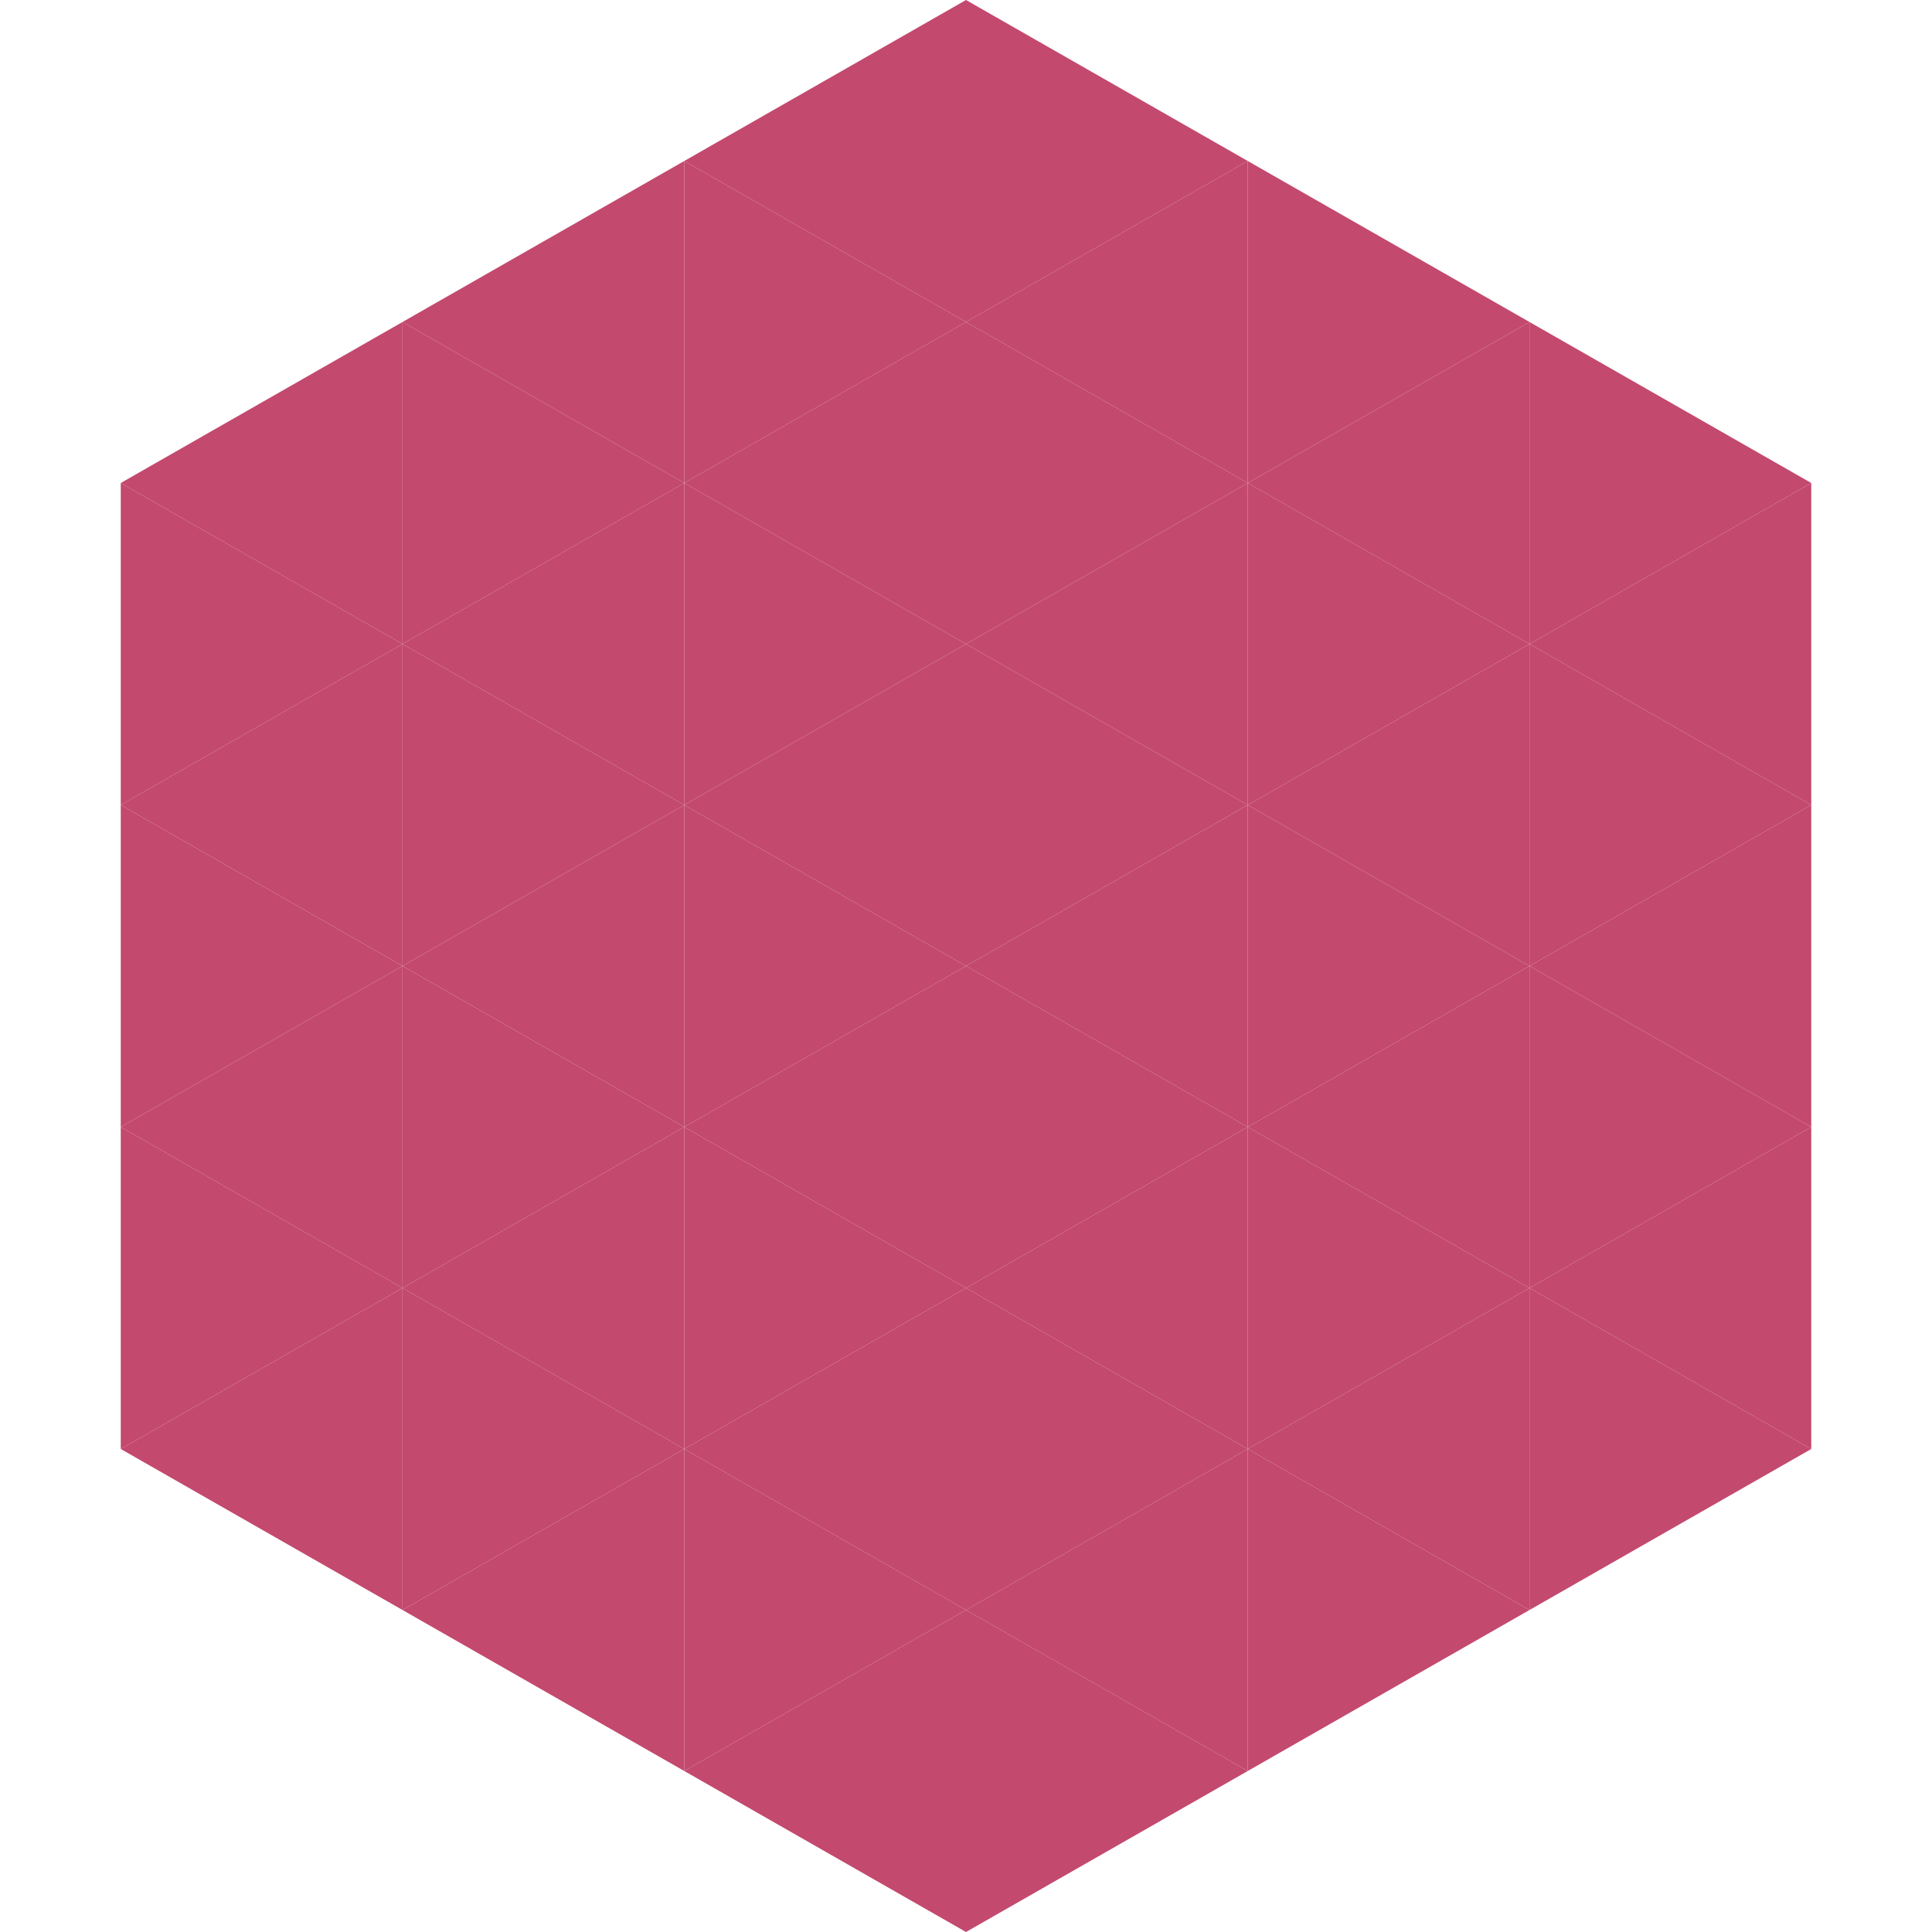
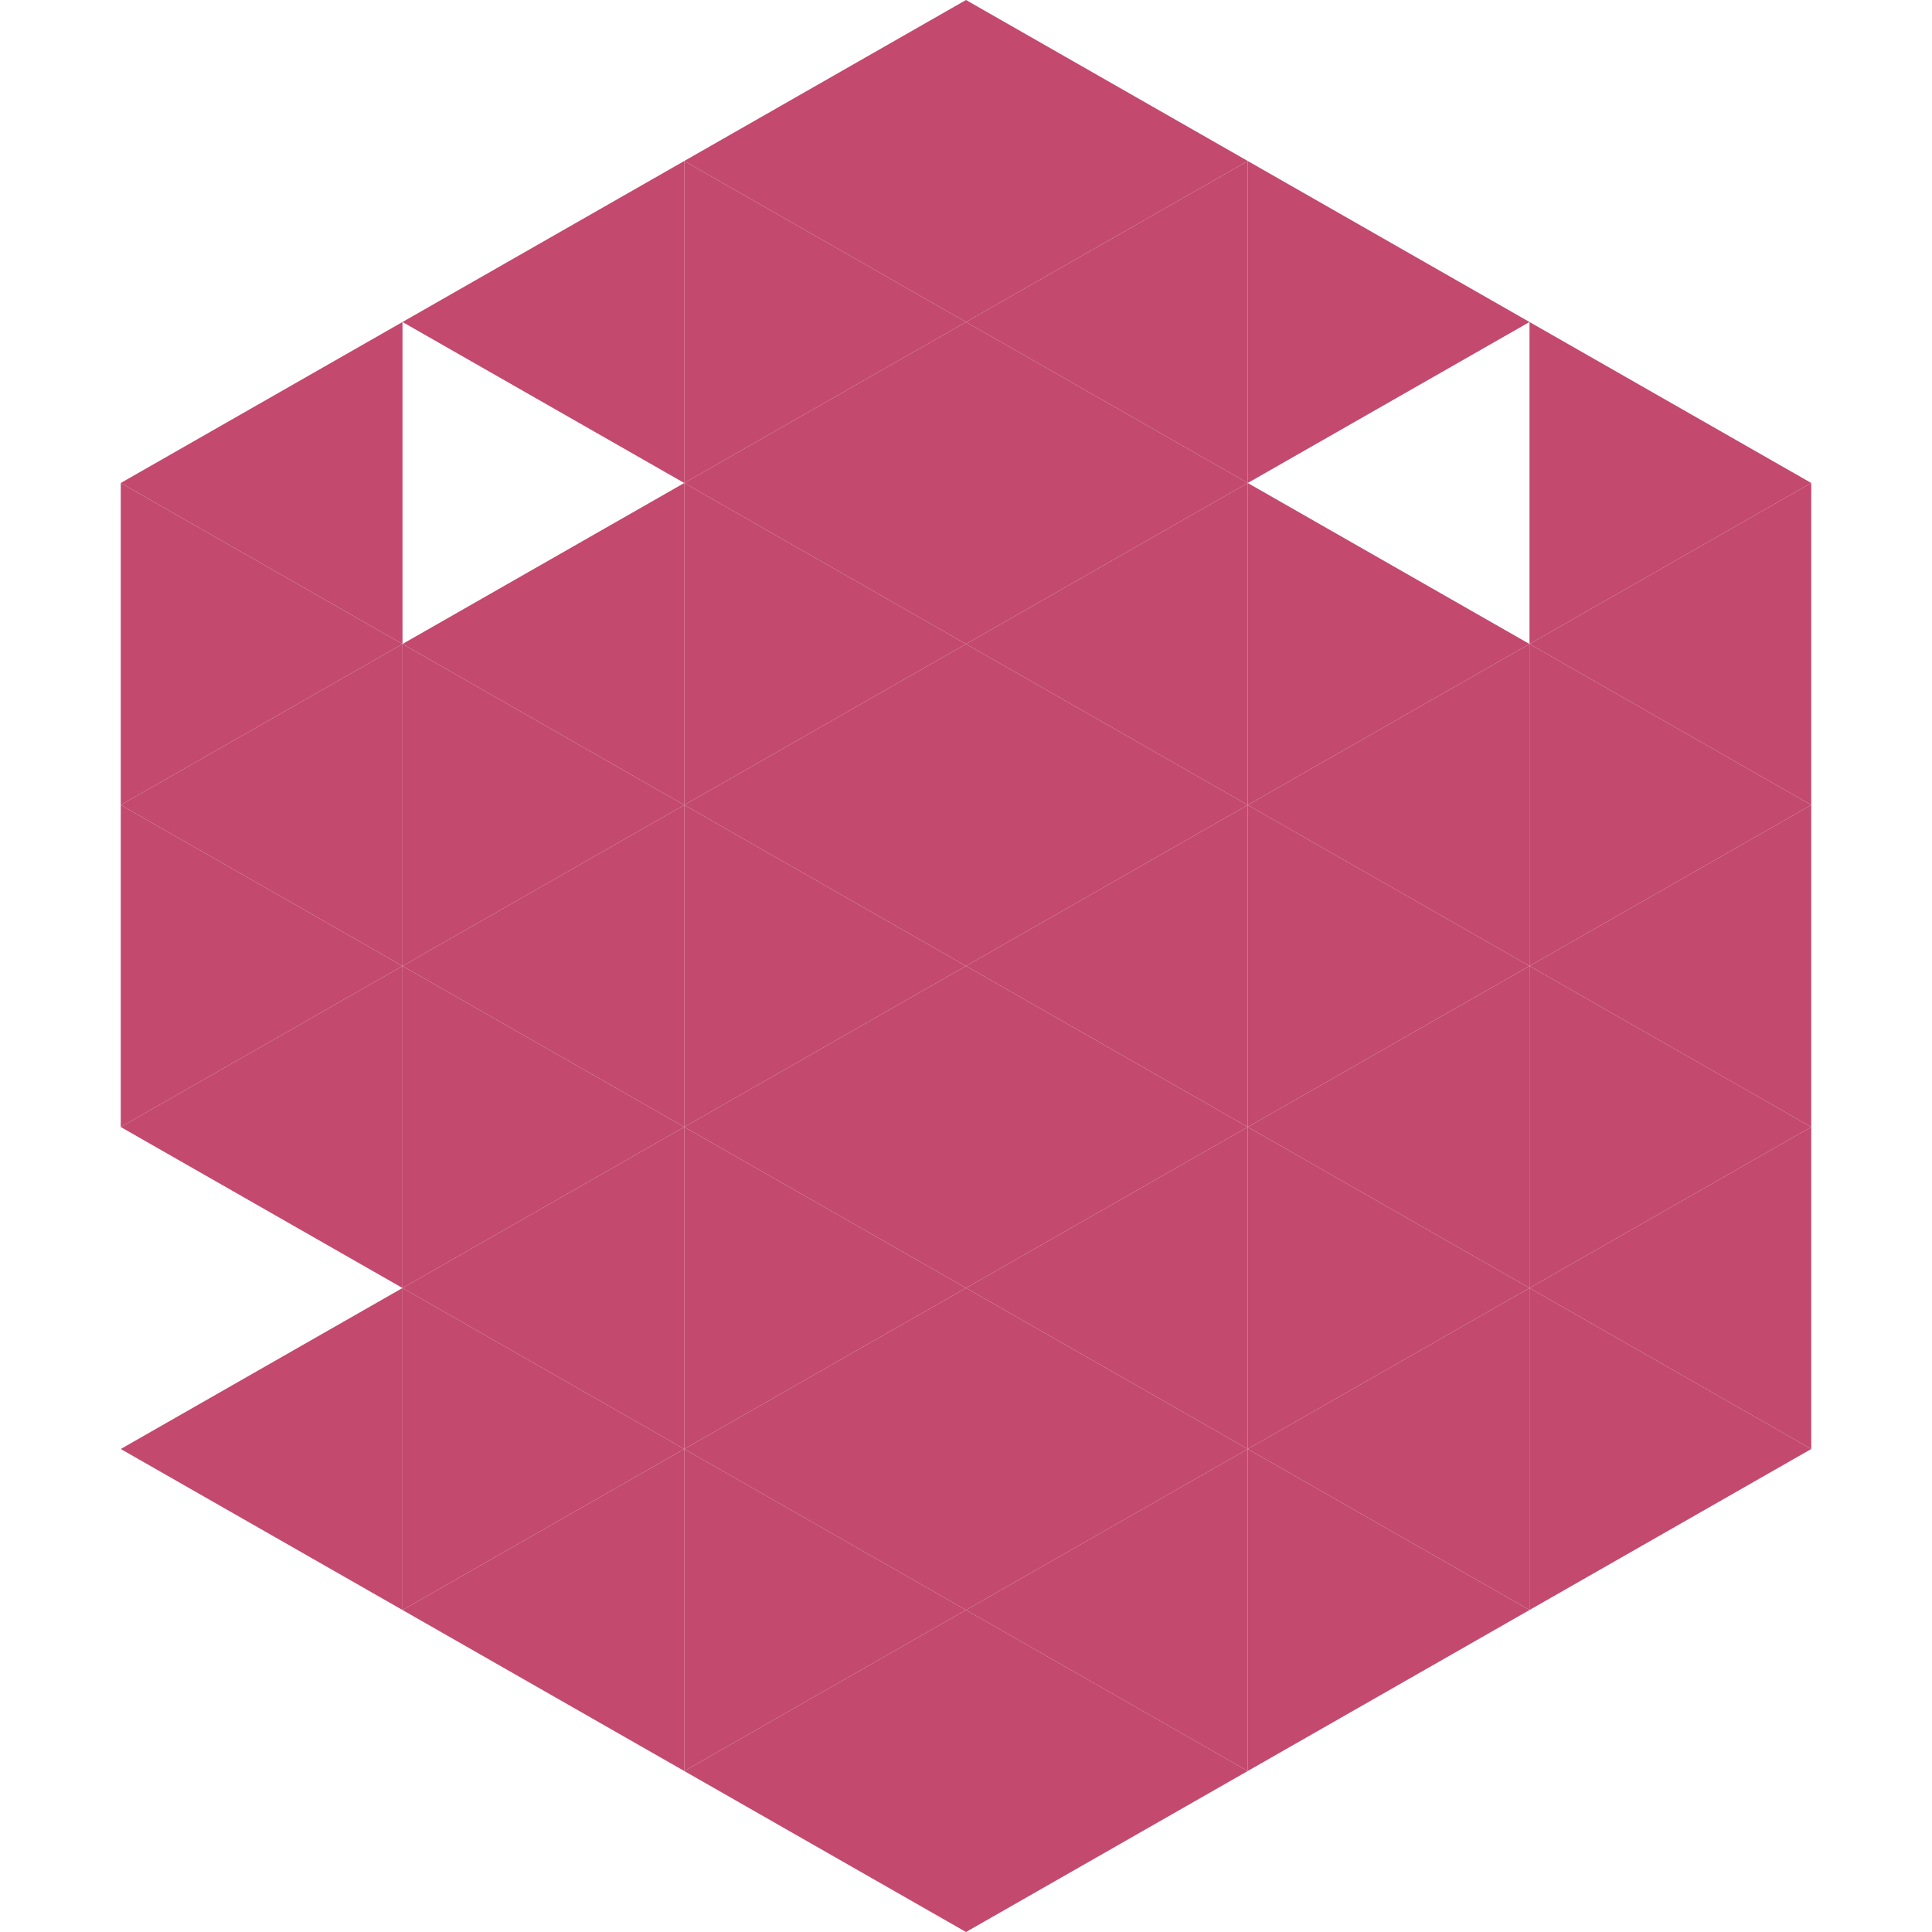
<svg xmlns="http://www.w3.org/2000/svg" width="240" height="240">
  <polygon points="50,40 15,60 50,80" style="fill:rgb(195,73,111)" />
  <polygon points="190,40 225,60 190,80" style="fill:rgb(195,73,111)" />
  <polygon points="15,60 50,80 15,100" style="fill:rgb(195,73,111)" />
  <polygon points="225,60 190,80 225,100" style="fill:rgb(195,73,111)" />
  <polygon points="50,80 15,100 50,120" style="fill:rgb(195,73,111)" />
  <polygon points="190,80 225,100 190,120" style="fill:rgb(195,73,111)" />
  <polygon points="15,100 50,120 15,140" style="fill:rgb(195,73,111)" />
  <polygon points="225,100 190,120 225,140" style="fill:rgb(195,73,111)" />
  <polygon points="50,120 15,140 50,160" style="fill:rgb(195,73,111)" />
  <polygon points="190,120 225,140 190,160" style="fill:rgb(195,73,111)" />
-   <polygon points="15,140 50,160 15,180" style="fill:rgb(195,73,111)" />
  <polygon points="225,140 190,160 225,180" style="fill:rgb(195,73,111)" />
  <polygon points="50,160 15,180 50,200" style="fill:rgb(195,73,111)" />
  <polygon points="190,160 225,180 190,200" style="fill:rgb(195,73,111)" />
  <polygon points="15,180 50,200 15,220" style="fill:rgb(255,255,255); fill-opacity:0" />
  <polygon points="225,180 190,200 225,220" style="fill:rgb(255,255,255); fill-opacity:0" />
  <polygon points="50,0 85,20 50,40" style="fill:rgb(255,255,255); fill-opacity:0" />
  <polygon points="190,0 155,20 190,40" style="fill:rgb(255,255,255); fill-opacity:0" />
  <polygon points="85,20 50,40 85,60" style="fill:rgb(195,73,111)" />
  <polygon points="155,20 190,40 155,60" style="fill:rgb(195,73,111)" />
-   <polygon points="50,40 85,60 50,80" style="fill:rgb(195,73,111)" />
-   <polygon points="190,40 155,60 190,80" style="fill:rgb(195,73,111)" />
  <polygon points="85,60 50,80 85,100" style="fill:rgb(195,73,111)" />
  <polygon points="155,60 190,80 155,100" style="fill:rgb(195,73,111)" />
  <polygon points="50,80 85,100 50,120" style="fill:rgb(195,73,111)" />
  <polygon points="190,80 155,100 190,120" style="fill:rgb(195,73,111)" />
  <polygon points="85,100 50,120 85,140" style="fill:rgb(195,73,111)" />
  <polygon points="155,100 190,120 155,140" style="fill:rgb(195,73,111)" />
  <polygon points="50,120 85,140 50,160" style="fill:rgb(195,73,111)" />
  <polygon points="190,120 155,140 190,160" style="fill:rgb(195,73,111)" />
  <polygon points="85,140 50,160 85,180" style="fill:rgb(195,73,111)" />
  <polygon points="155,140 190,160 155,180" style="fill:rgb(195,73,111)" />
  <polygon points="50,160 85,180 50,200" style="fill:rgb(195,73,111)" />
  <polygon points="190,160 155,180 190,200" style="fill:rgb(195,73,111)" />
  <polygon points="85,180 50,200 85,220" style="fill:rgb(195,73,111)" />
  <polygon points="155,180 190,200 155,220" style="fill:rgb(195,73,111)" />
  <polygon points="120,0 85,20 120,40" style="fill:rgb(195,73,111)" />
  <polygon points="120,0 155,20 120,40" style="fill:rgb(195,73,111)" />
  <polygon points="85,20 120,40 85,60" style="fill:rgb(195,73,111)" />
  <polygon points="155,20 120,40 155,60" style="fill:rgb(195,73,111)" />
  <polygon points="120,40 85,60 120,80" style="fill:rgb(195,73,111)" />
  <polygon points="120,40 155,60 120,80" style="fill:rgb(195,73,111)" />
  <polygon points="85,60 120,80 85,100" style="fill:rgb(195,73,111)" />
  <polygon points="155,60 120,80 155,100" style="fill:rgb(195,73,111)" />
  <polygon points="120,80 85,100 120,120" style="fill:rgb(195,73,111)" />
  <polygon points="120,80 155,100 120,120" style="fill:rgb(195,73,111)" />
  <polygon points="85,100 120,120 85,140" style="fill:rgb(195,73,111)" />
  <polygon points="155,100 120,120 155,140" style="fill:rgb(195,73,111)" />
  <polygon points="120,120 85,140 120,160" style="fill:rgb(195,73,111)" />
  <polygon points="120,120 155,140 120,160" style="fill:rgb(195,73,111)" />
  <polygon points="85,140 120,160 85,180" style="fill:rgb(195,73,111)" />
  <polygon points="155,140 120,160 155,180" style="fill:rgb(195,73,111)" />
  <polygon points="120,160 85,180 120,200" style="fill:rgb(195,73,111)" />
  <polygon points="120,160 155,180 120,200" style="fill:rgb(195,73,111)" />
  <polygon points="85,180 120,200 85,220" style="fill:rgb(195,73,111)" />
  <polygon points="155,180 120,200 155,220" style="fill:rgb(195,73,111)" />
  <polygon points="120,200 85,220 120,240" style="fill:rgb(195,73,111)" />
  <polygon points="120,200 155,220 120,240" style="fill:rgb(195,73,111)" />
  <polygon points="85,220 120,240 85,260" style="fill:rgb(255,255,255); fill-opacity:0" />
  <polygon points="155,220 120,240 155,260" style="fill:rgb(255,255,255); fill-opacity:0" />
</svg>